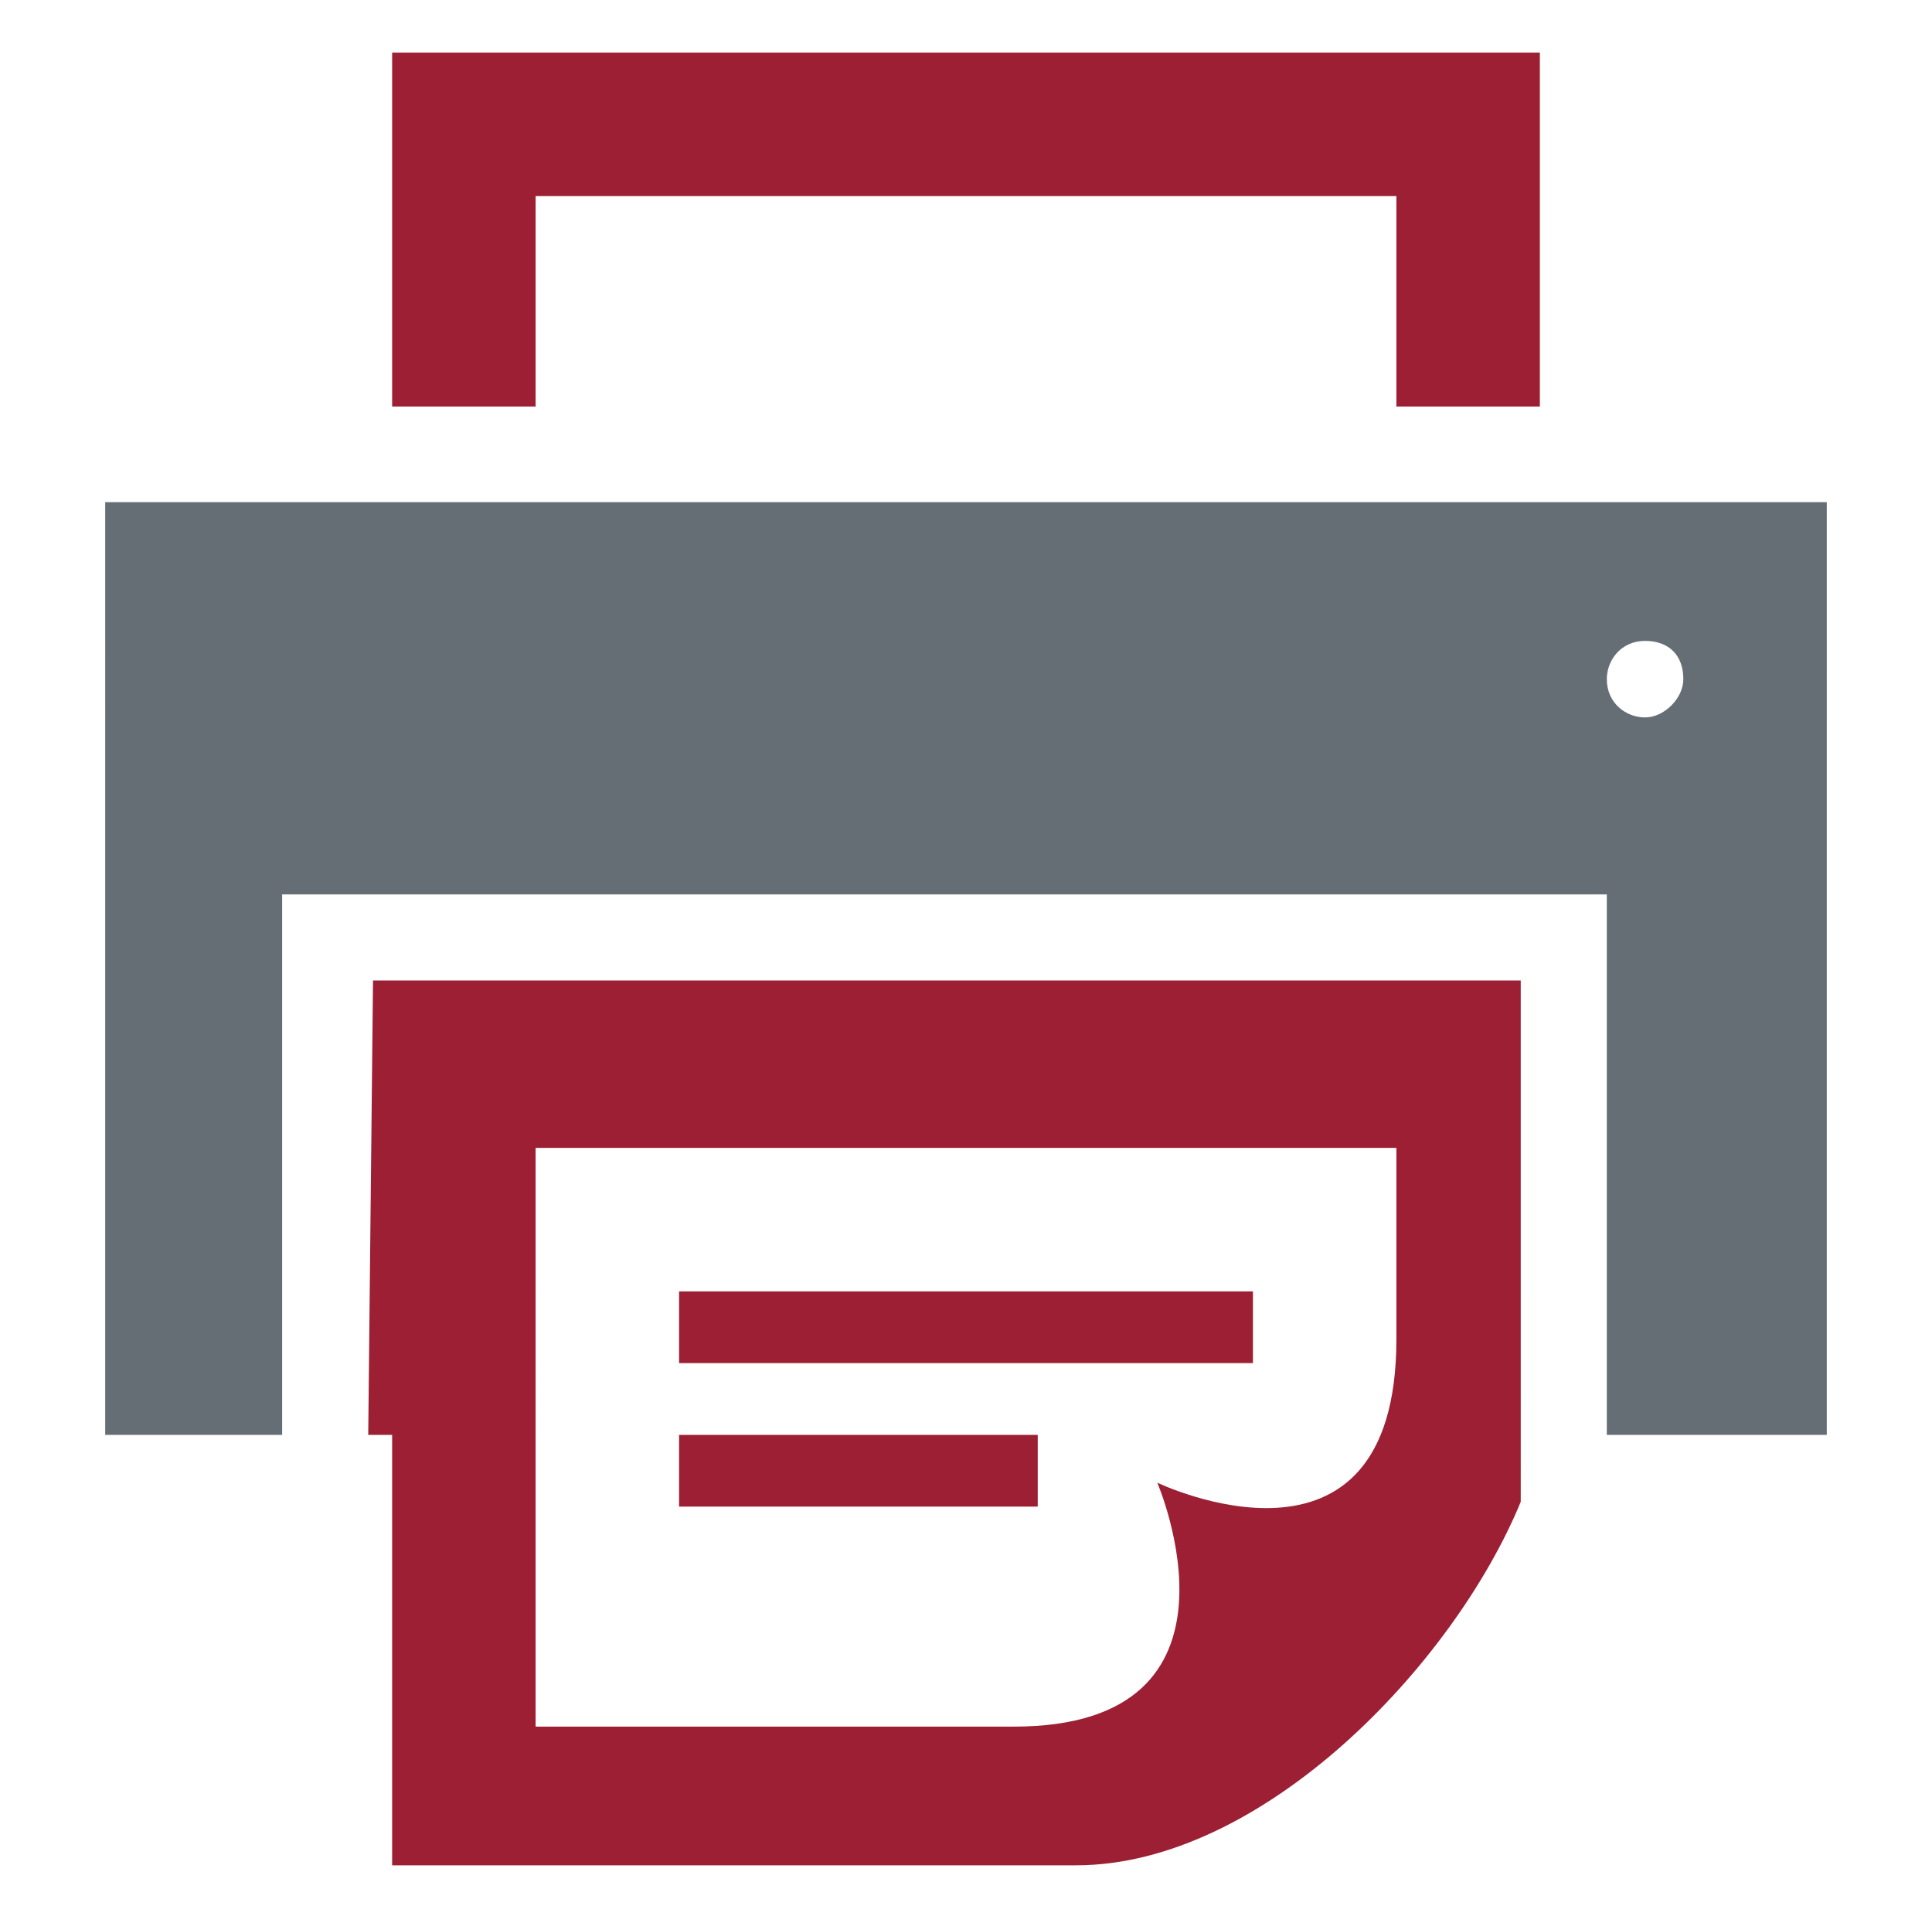
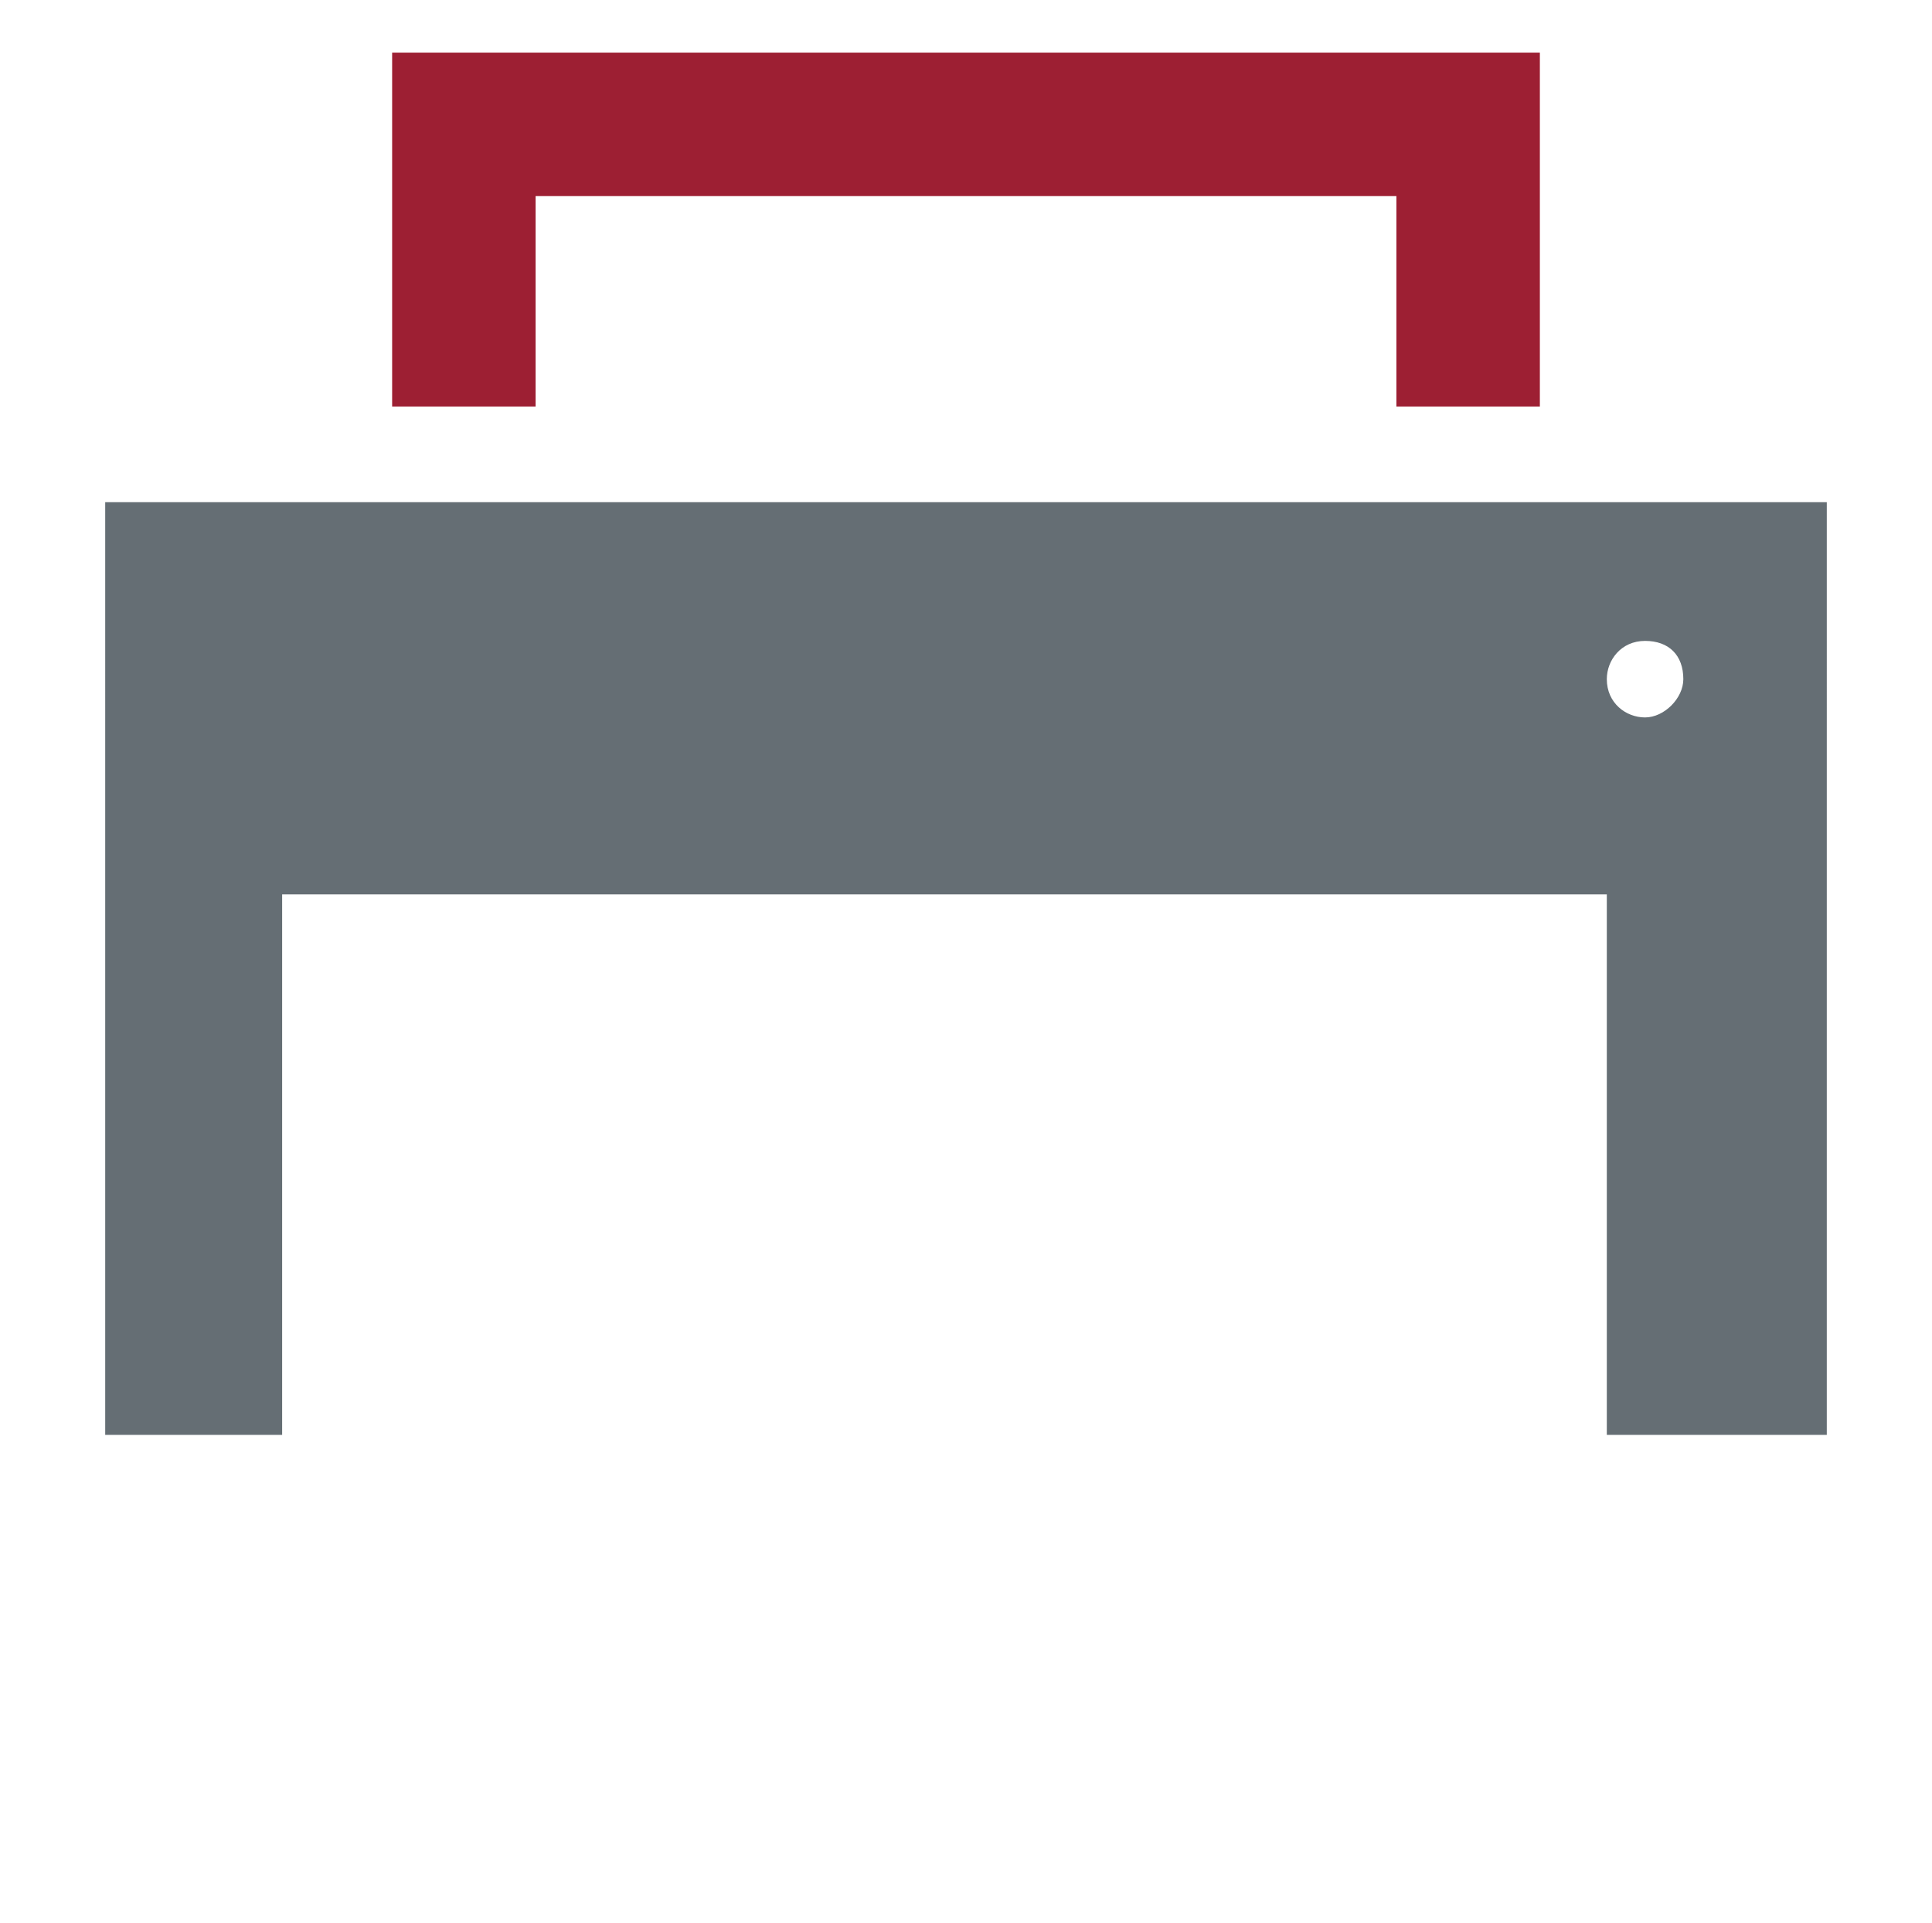
<svg xmlns="http://www.w3.org/2000/svg" id="Calque_1" x="0px" y="0px" viewBox="0 0 40.4 40.2" style="enable-background:new 0 0 40.4 40.2;" xml:space="preserve">
  <style type="text/css">
	.st0{fill-rule:evenodd;clip-rule:evenodd;fill:#656E74;}
	.st1{fill-rule:evenodd;clip-rule:evenodd;fill:#9D1F33;}
</style>
  <g>
    <path class="st0" d="M38.2,10.5h-36V30h3.7V18.7h27.7V30h4.6V10.5z M34.4,15c-0.4,0-0.8-0.3-0.8-0.8c0-0.4,0.3-0.8,0.8-0.8   s0.8,0.3,0.8,0.8C35.2,14.6,34.8,15,34.4,15z" />
    <polygon class="st1" points="32.2,8.5 32.2,1.1 8.2,1.1 8.2,8.5 11.2,8.5 11.2,4.1 29.2,4.1 29.2,8.5  " />
-     <path class="st1" d="M26.2,28.5V27h-12v1.5H26.2z M21.7,30h-7.5v1.5h7.5V30z M7.7,30h0.5v9h14.3c3.9,0,7.9-4.2,9.3-7.6V20.5h-24   L7.7,30L7.7,30z M24.2,31c0,0,2.2,5.1-3,5.1h-10V24h18v4C29.2,33.4,24.2,31,24.2,31z" />
  </g>
</svg>